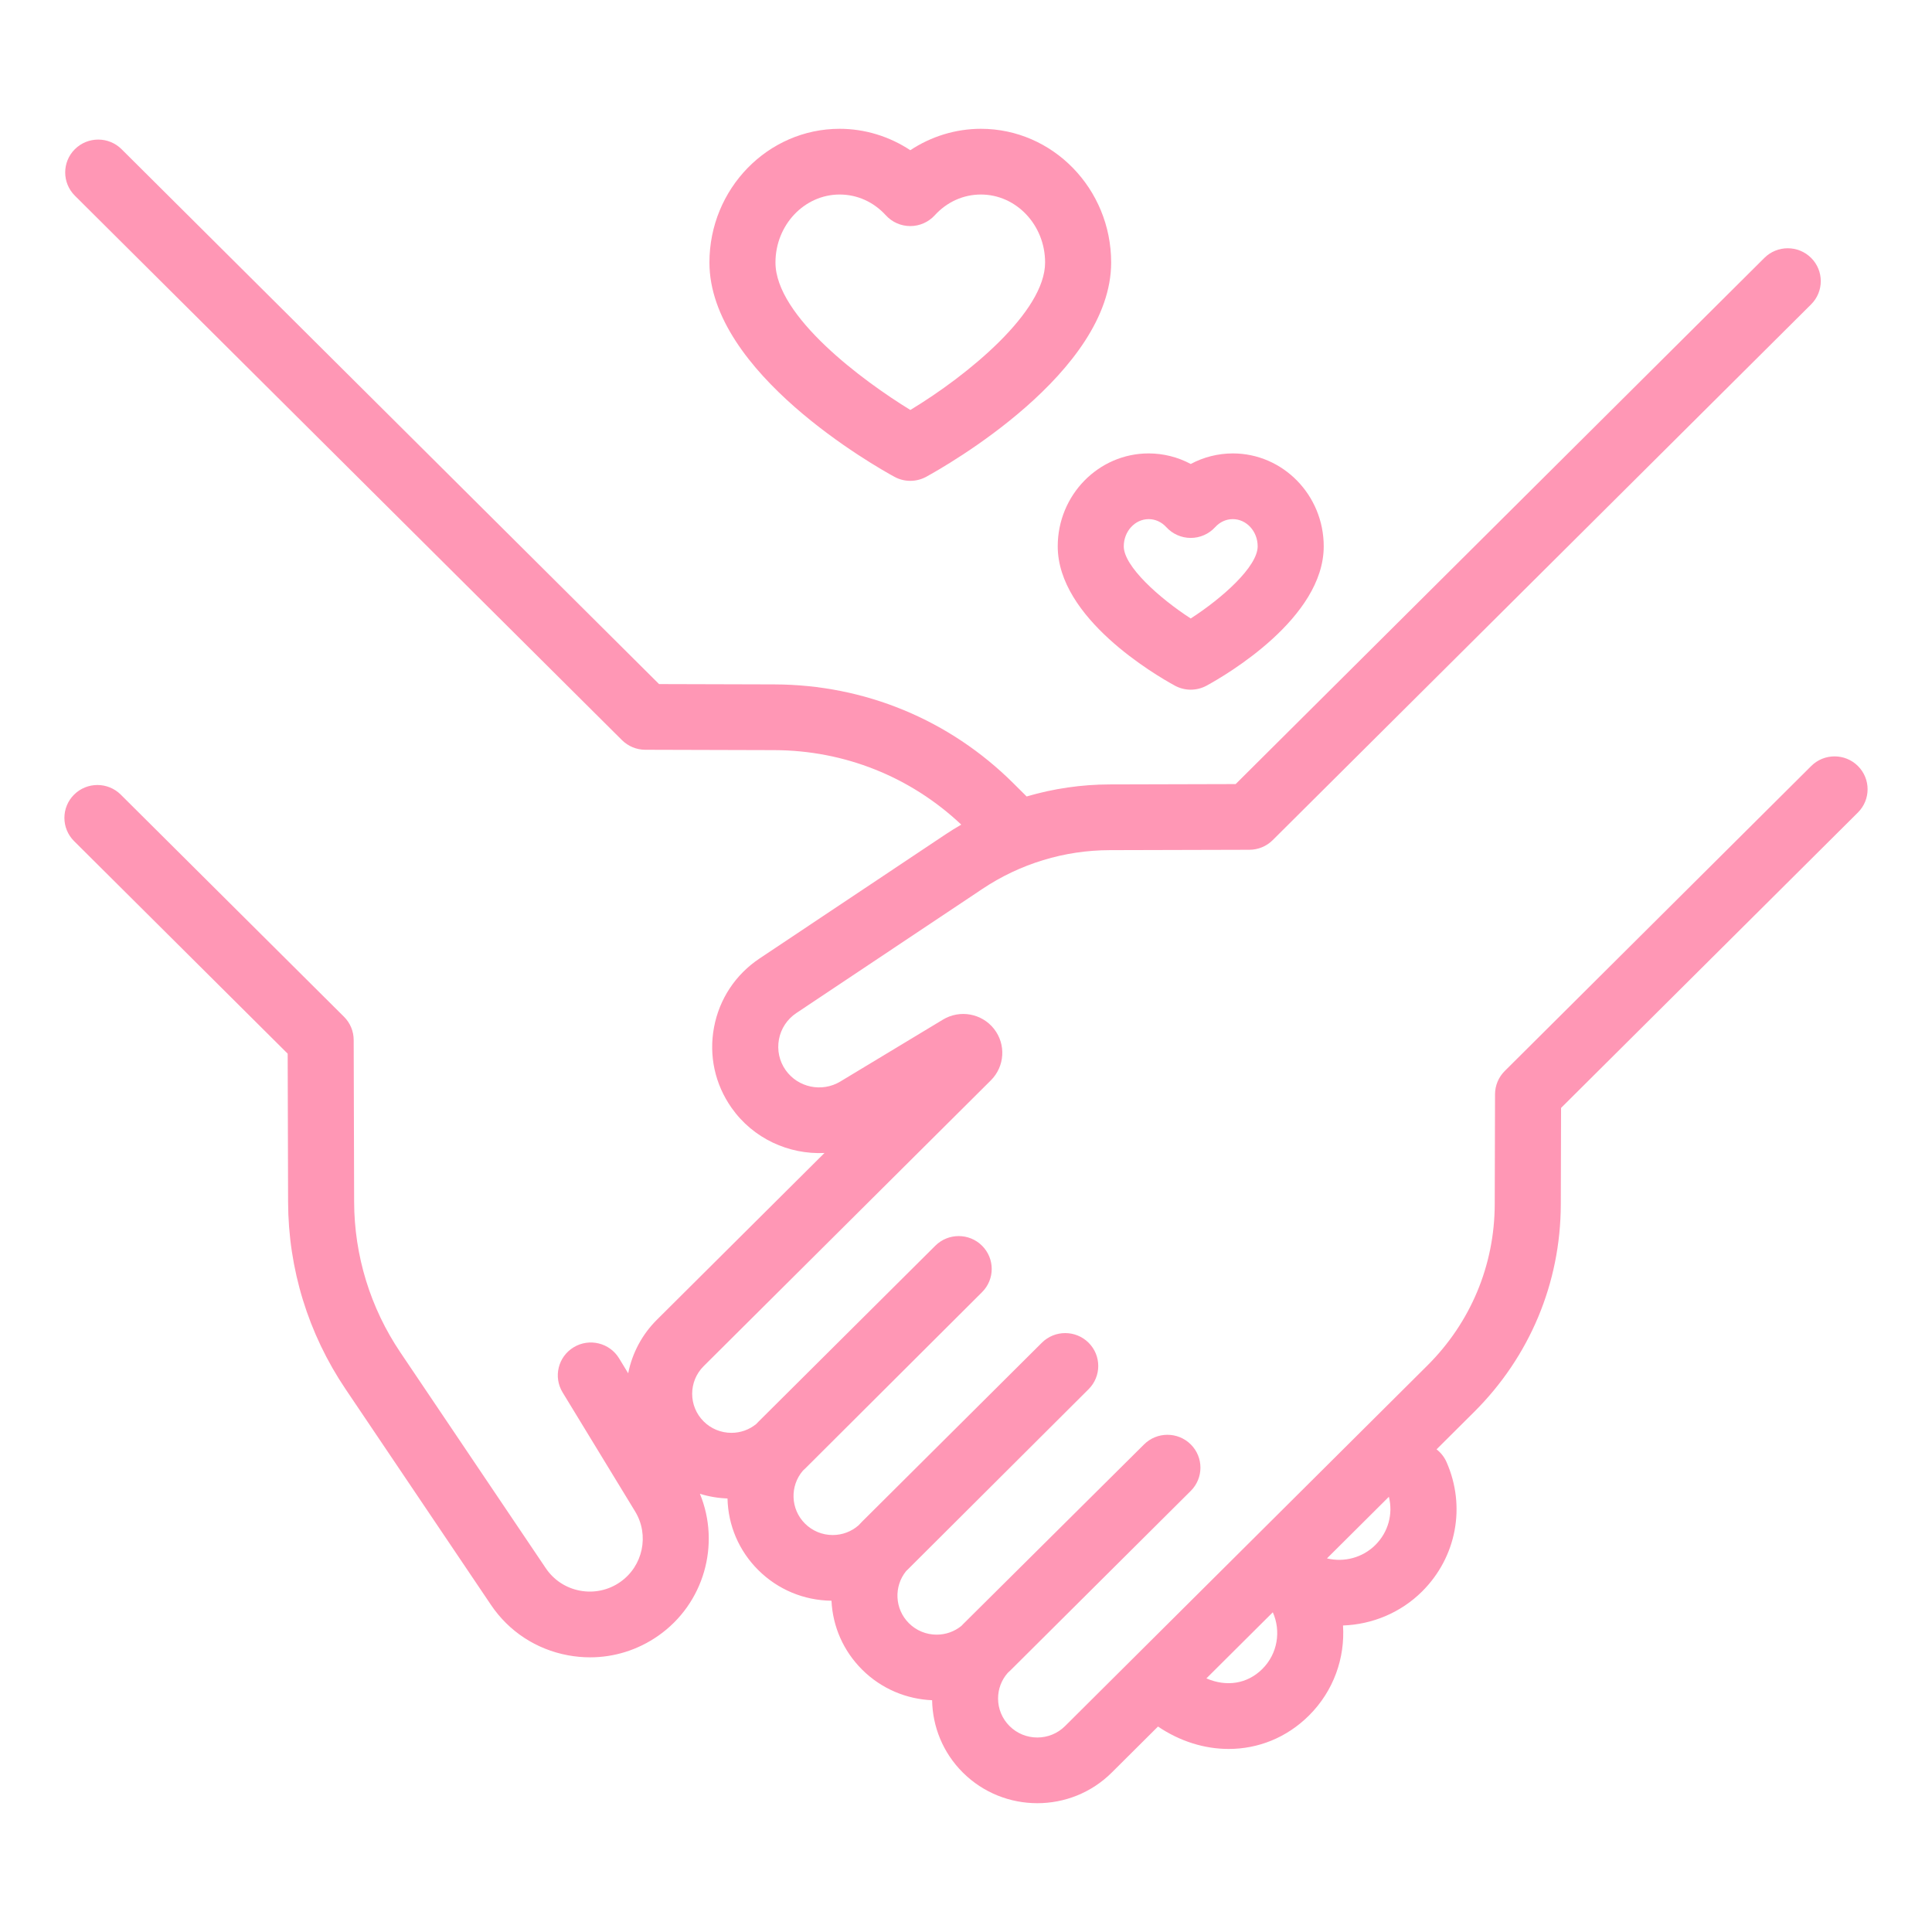
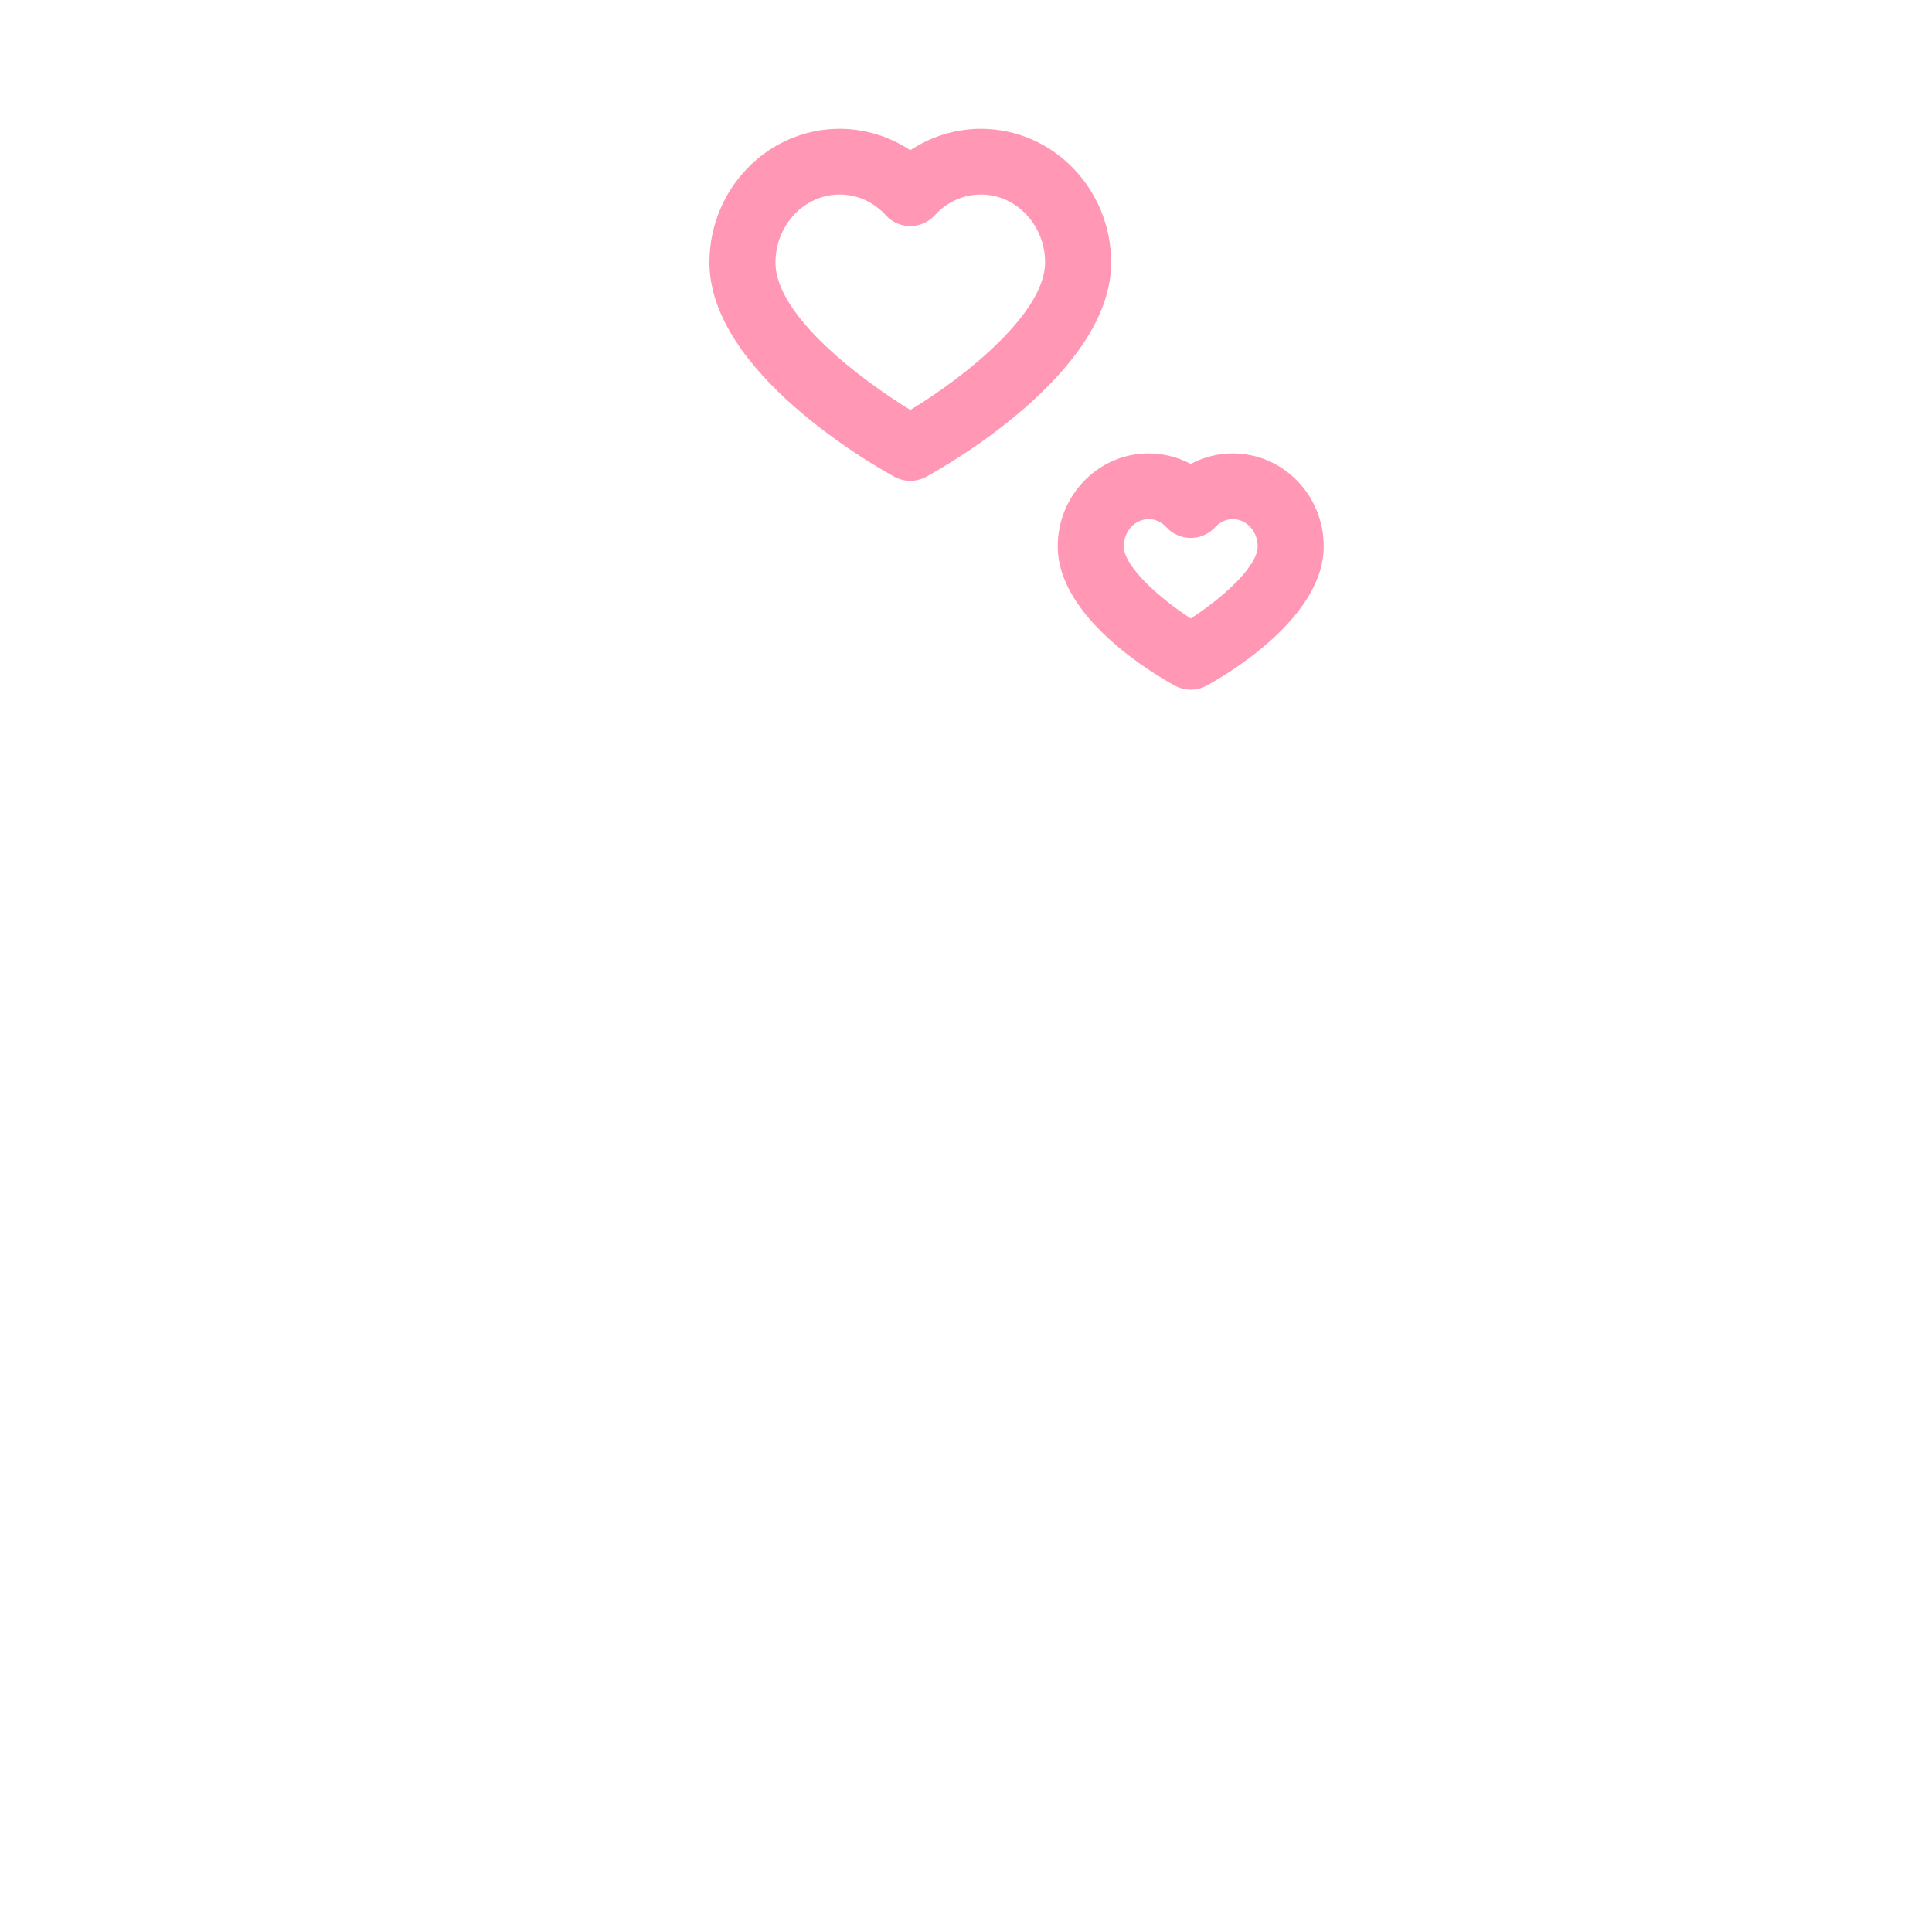
<svg xmlns="http://www.w3.org/2000/svg" width="150" height="150" viewBox="0 0 150 150" fill="none">
-   <path d="M140.623 59.473L116.825 83.155C116.347 83.632 116.077 84.278 116.074 84.952L116.05 93.507C116.037 98.233 114.181 102.675 110.824 106.015L82.691 134.012C82.408 134.294 82.073 134.518 81.703 134.67C81.334 134.822 80.937 134.9 80.537 134.899C79.723 134.899 78.958 134.584 78.383 134.012C78.099 133.731 77.874 133.397 77.721 133.029C77.567 132.661 77.489 132.267 77.49 131.868C77.489 131.138 77.755 130.433 78.239 129.884C78.328 129.802 78.416 129.72 78.502 129.635L92.451 115.753C93.452 114.756 93.452 113.14 92.451 112.144C91.449 111.148 89.826 111.148 88.825 112.144L74.756 126.116C74.718 126.154 74.683 126.193 74.646 126.232C74.103 126.674 73.423 126.915 72.722 126.914C72.321 126.915 71.925 126.837 71.555 126.684C71.185 126.532 70.85 126.308 70.567 126.025C69.457 124.92 69.385 123.166 70.353 121.976C70.38 121.95 70.407 121.926 70.434 121.9L84.517 107.858C85.518 106.861 85.518 105.245 84.517 104.248C83.515 103.252 81.892 103.252 80.891 104.248L66.941 118.13C66.844 118.226 66.75 118.324 66.659 118.425C66.106 118.912 65.392 119.18 64.654 119.179C64.254 119.18 63.857 119.102 63.487 118.95C63.117 118.797 62.782 118.573 62.499 118.291C61.368 117.165 61.316 115.369 62.339 114.18C62.416 114.109 62.492 114.038 62.566 113.965L76.245 100.324C77.247 99.329 77.247 97.713 76.245 96.716C75.243 95.72 73.621 95.72 72.619 96.716L58.872 110.394C58.82 110.447 58.77 110.501 58.719 110.555C58.175 111.003 57.491 111.247 56.785 111.245C56.385 111.245 55.989 111.167 55.619 111.015C55.249 110.863 54.913 110.639 54.631 110.357C53.443 109.174 53.443 107.252 54.631 106.07L76.931 83.877C78.015 82.798 78.119 81.078 77.172 79.878C76.225 78.678 74.524 78.369 73.212 79.161L65.237 83.972C63.814 84.829 61.952 84.44 60.997 83.084C60.754 82.74 60.583 82.352 60.494 81.942C60.405 81.531 60.4 81.107 60.478 80.695C60.554 80.282 60.713 79.888 60.945 79.538C61.177 79.187 61.477 78.887 61.828 78.654L76.272 69.016C79.197 67.06 82.639 66.012 86.162 66.005L97.007 65.976C97.684 65.974 98.334 65.705 98.812 65.228L140.614 23.631C141.615 22.634 141.615 21.019 140.614 20.022C139.612 19.026 137.989 19.026 136.987 20.022L95.935 60.876L86.148 60.902C83.968 60.908 81.799 61.223 79.708 61.837L78.68 60.815C73.724 55.883 67.135 53.156 60.127 53.137L51.169 53.112L9.439 11.584C8.439 10.588 6.815 10.588 5.812 11.584C4.812 12.58 4.812 14.196 5.812 15.193L48.291 57.465C48.771 57.941 49.42 58.21 50.097 58.212L60.112 58.24C65.561 58.255 70.691 60.307 74.632 64.023C74.219 64.262 73.814 64.513 73.417 64.777L58.973 74.415C57.106 75.661 55.849 77.559 55.437 79.758C55.024 81.957 55.507 84.177 56.797 86.01C58.481 88.406 61.25 89.649 64.013 89.517L51.005 102.461C49.862 103.596 49.085 105.044 48.772 106.621L48.065 105.46C47.331 104.255 45.754 103.87 44.544 104.6C43.331 105.33 42.946 106.9 43.679 108.105L49.311 117.349C50.431 119.188 49.922 121.595 48.152 122.828C47.705 123.142 47.198 123.363 46.663 123.478C46.127 123.594 45.574 123.601 45.036 123.499C44.498 123.401 43.984 123.195 43.527 122.896C43.07 122.596 42.678 122.207 42.374 121.754L31.09 105.009C28.754 101.55 27.503 97.478 27.495 93.311L27.46 80.74C27.458 80.065 27.188 79.419 26.709 78.942L9.377 61.695C8.376 60.699 6.753 60.698 5.751 61.695C4.75 62.691 4.75 64.306 5.751 65.303L22.335 81.806L22.367 93.326C22.382 98.516 23.925 103.54 26.83 107.851L38.114 124.596C39.508 126.667 41.633 128.058 44.095 128.516C44.669 128.622 45.244 128.675 45.815 128.675C47.691 128.675 49.52 128.105 51.094 127.009C54.671 124.516 55.953 119.89 54.341 115.978C55.029 116.192 55.746 116.314 56.483 116.341C56.532 118.441 57.374 120.409 58.872 121.9C60.393 123.413 62.408 124.255 64.556 124.28C64.653 126.304 65.491 128.192 66.94 129.635C68.445 131.132 70.394 131.921 72.369 132.005C72.403 134.042 73.197 136.07 74.756 137.621C76.35 139.208 78.443 140 80.536 140C82.63 140 84.723 139.208 86.317 137.621L89.907 134.048C91.618 135.205 93.524 135.789 95.395 135.788C97.667 135.788 99.886 134.927 101.632 133.189C103.555 131.275 104.434 128.712 104.271 126.202C106.542 126.124 108.755 125.209 110.41 123.562C113.083 120.902 113.828 116.959 112.309 113.517C112.138 113.127 111.872 112.787 111.534 112.527L114.45 109.624C118.773 105.323 121.163 99.604 121.18 93.522L121.201 86.018L144.249 63.082C145.25 62.086 145.25 60.47 144.249 59.473C143.247 58.476 141.624 58.476 140.623 59.473ZM98.005 129.58C96.826 130.754 95.206 130.979 93.664 130.309L98.821 125.177C99.469 126.63 99.2 128.392 98.005 129.58ZM106.783 119.953C105.799 120.933 104.363 121.319 103.025 120.993L105.025 119.004L107.832 116.21C108.167 117.542 107.787 118.954 106.783 119.952V119.953Z" fill="#FF97B5" />
  <path d="M69.442 37.019C69.825 37.228 70.25 37.333 70.675 37.333C71.099 37.333 71.524 37.228 71.908 37.019C73.377 36.216 86.27 28.935 86.27 20.381C86.27 14.657 81.734 10 76.158 10C74.204 10 72.296 10.589 70.675 11.662C69.052 10.589 67.145 10 65.192 10C59.616 10 55.08 14.657 55.08 20.381C55.08 28.935 67.971 36.216 69.442 37.019ZM65.191 15.103C66.554 15.103 67.827 15.676 68.776 16.716C69.016 16.979 69.309 17.19 69.636 17.334C69.963 17.478 70.316 17.552 70.674 17.552C71.031 17.553 71.385 17.478 71.712 17.334C72.039 17.19 72.332 16.98 72.573 16.716C73.522 15.676 74.794 15.103 76.157 15.103C78.905 15.103 81.141 17.471 81.141 20.381C81.141 24.21 75.162 29.12 70.68 31.83C67.02 29.59 60.207 24.563 60.207 20.381C60.208 17.471 62.444 15.103 65.191 15.103ZM82.122 42.417C82.122 47.988 89.697 52.404 91.215 53.233C91.593 53.439 92.017 53.547 92.448 53.547C92.879 53.547 93.303 53.439 93.681 53.233C95.199 52.404 102.774 47.988 102.774 42.417C102.774 38.439 99.607 35.203 95.714 35.203C94.574 35.205 93.453 35.486 92.449 36.023C91.444 35.486 90.323 35.205 89.183 35.203C85.288 35.202 82.122 38.439 82.122 42.417ZM89.182 40.305C89.697 40.305 90.183 40.526 90.55 40.927C90.79 41.191 91.083 41.401 91.41 41.545C91.737 41.69 92.09 41.764 92.448 41.764C92.805 41.764 93.159 41.69 93.486 41.545C93.813 41.401 94.106 41.191 94.346 40.927C94.712 40.526 95.198 40.305 95.714 40.305C96.779 40.305 97.645 41.253 97.645 42.417C97.645 43.984 94.922 46.42 92.448 48.019C90.007 46.435 87.249 43.969 87.249 42.417C87.25 41.253 88.117 40.305 89.182 40.305Z" fill="#FF97B5" />
</svg>